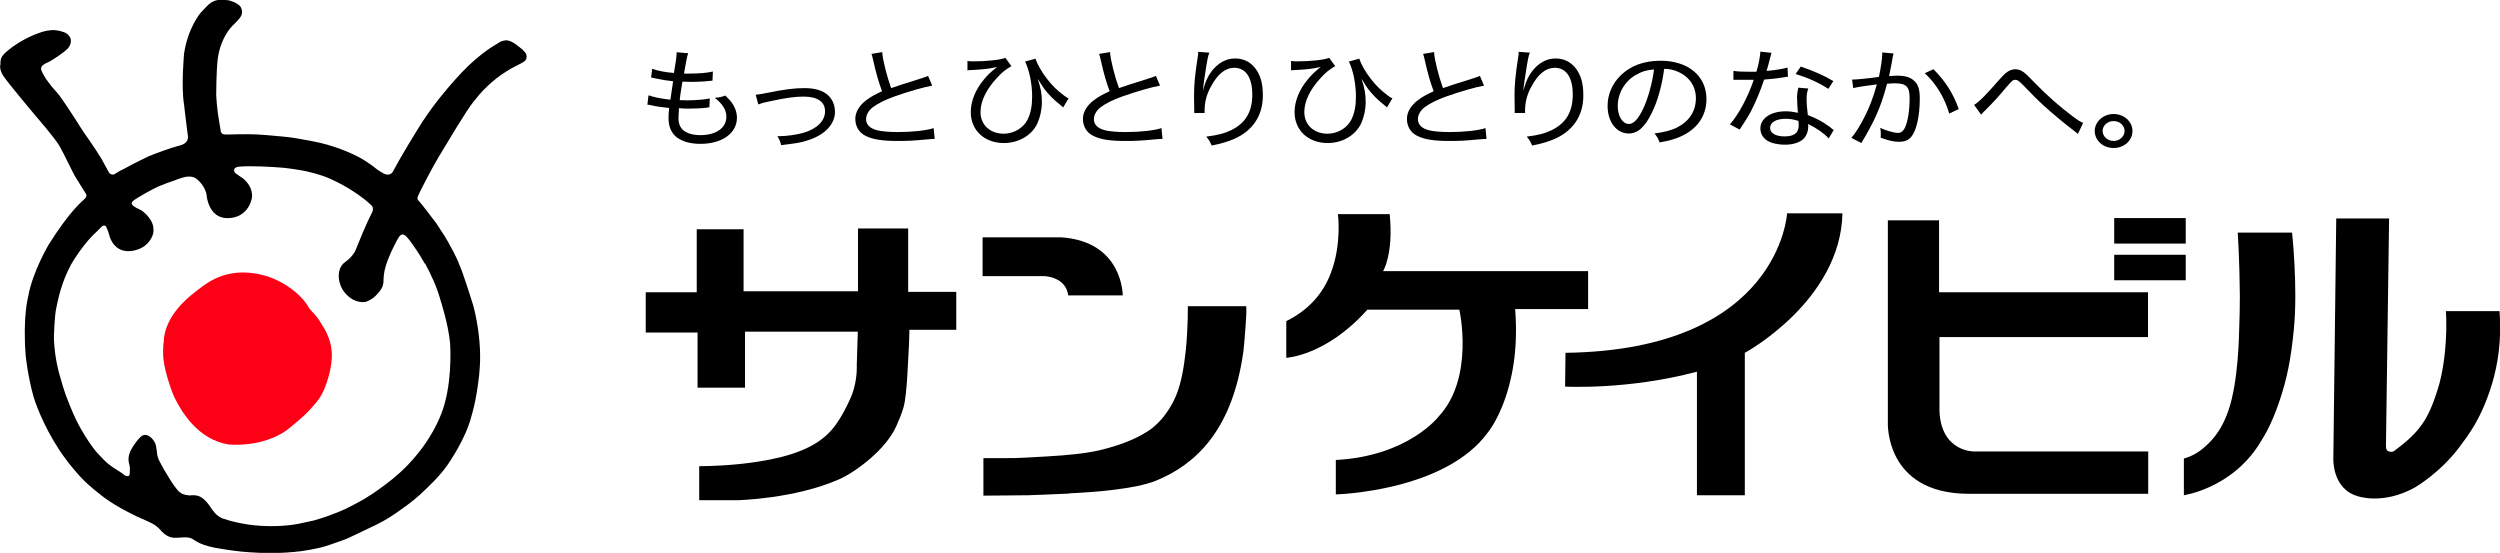
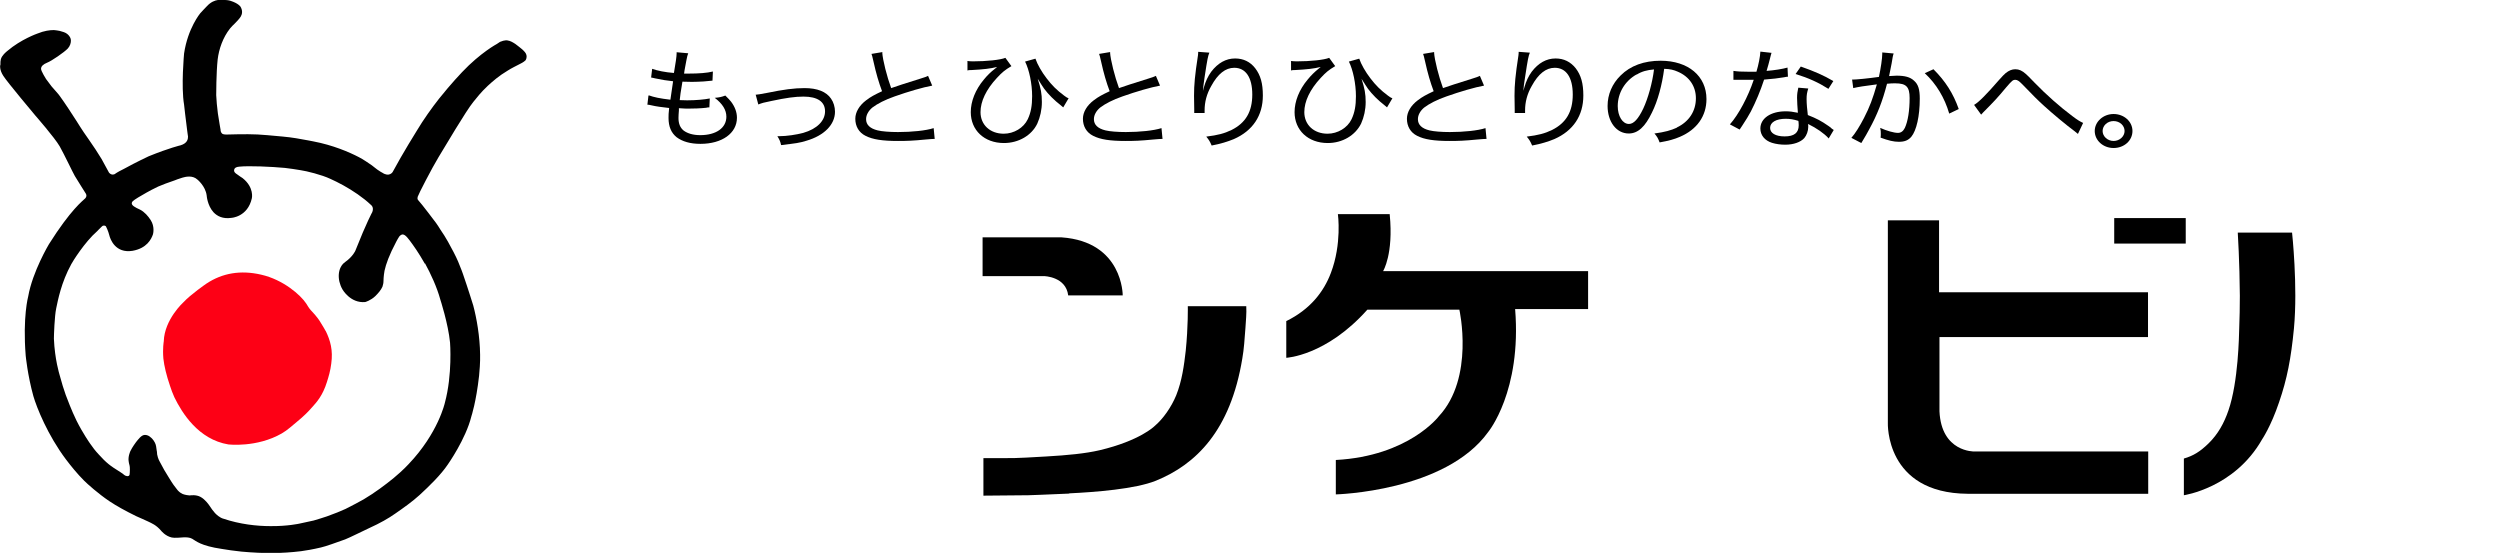
<svg xmlns="http://www.w3.org/2000/svg" id="_レイヤー_2" data-name="レイヤー 2" viewBox="0 0 120.6 26.67">
  <defs>
    <style>
      .cls-1 {
        fill: #fd0015;
      }

      .cls-1, .cls-2 {
        fill-rule: evenodd;
      }
    </style>
  </defs>
  <g id="_レイヤー_1-2" data-name="レイヤー 1">
    <g>
      <g>
        <path class="cls-2" d="M25.39,2.64c-.02-.08-.09-.16-.2-.26-.05-.04-.23-.19-.33-.26-.11-.07-.23-.15-.38-.17,0,0-.13-.03-.36,.07-.03,.02-.12,.08-.15,.1,0,0-.79,.42-1.68,1.36,0,0-.52,.54-1.11,1.28-.34,.43-.76,1.02-1.07,1.54,0,0-.7,1.12-1.17,2,0,0-.16,.26-.5,.03,0,0-.12-.06-.24-.15-.09-.06-.17-.14-.27-.21-.09-.06-.43-.3-.62-.39-.46-.24-1.25-.58-2.2-.76,0,0-.29-.06-.82-.15-.41-.07-.87-.1-1.4-.15-.62-.06-1.2-.05-1.95-.03,0,0-.17,.01-.23-.05-.06-.06-.07-.13-.07-.18,0-.02-.07-.37-.13-.79-.04-.3-.07-.64-.08-.88,0,0,0-1.08,.07-1.72,.06-.5,.25-1.06,.6-1.5,.06-.08,.15-.16,.22-.23,.05-.05,.24-.24,.3-.35,.07-.12,.09-.29-.02-.47,0,0-.1-.16-.48-.28-.19-.06-.51-.05-.61-.04-.14,.02-.34,.09-.54,.31-.08,.09-.19,.19-.31,.33,0,0-.6,.72-.78,1.94,0,0-.15,1.6,0,2.47,0,0,.08,.73,.15,1.25,0,.07,.04,.23,.04,.29,0,.12-.03,.32-.36,.42,0,0-.53,.12-1.54,.53,0,0-.6,.28-1.18,.6-.16,.08-.32,.16-.46,.26,0,0-.14,.08-.27-.07,0,0-.27-.5-.36-.66-.09-.16-.49-.77-.61-.93,0,0-.11-.15-.25-.36-.11-.16-.22-.34-.36-.56-.23-.36-.55-.85-.79-1.18-.08-.12-.25-.29-.4-.47-.08-.1-.17-.22-.27-.36,0,0-.24-.38-.24-.49,0-.12,.1-.22,.3-.3,.21-.08,.82-.5,.99-.68,.11-.12,.16-.28,.15-.41,0-.07-.08-.29-.34-.38-.05-.02-.12-.04-.2-.06-.09-.02-.18-.03-.28-.04-.19,0-.46,.03-.8,.17,0,0-.78,.27-1.45,.84-.06,.05-.26,.21-.31,.4-.02,.07-.02,.16-.02,.26C0,3.14-.03,3.37,.16,3.66c.18,.29,1.55,1.92,1.55,1.92,0,0,.92,1.05,1.17,1.48,.24,.43,.63,1.26,.73,1.43,.1,.17,.53,.85,.53,.85,0,0,.08,.11-.03,.23-.11,.11-.69,.53-1.75,2.21,0,0-.79,1.32-1,2.52,0,0-.27,.98-.12,2.86,0,0,.09,.94,.37,1.95,.16,.55,.69,1.88,1.57,3.05,.25,.33,.54,.69,.88,1.03,.15,.15,.67,.62,1.22,.99,.33,.22,.74,.45,1.29,.72,.12,.06,.47,.2,.58,.26,.16,.08,.38,.16,.62,.44,0,0,.2,.26,.52,.33,.11,.03,.48,0,.59-.01,.11,0,.27,0,.39,.07,.19,.11,.41,.34,1.43,.49,.23,.04,.64,.1,.95,.13,1.12,.1,1.95,.09,2.87-.02,.23-.03,.58-.09,.96-.18,.23-.05,.75-.24,1.17-.39,.21-.08,.93-.44,1.17-.55,.51-.23,.93-.47,1.24-.69,.39-.27,.83-.58,1.18-.9,.49-.45,1.03-.98,1.36-1.47,0,0,.87-1.23,1.14-2.33,0,0,.23-.69,.37-1.95,.02-.17,.06-.67,.05-1.02-.01-.88-.17-1.77-.33-2.37,0,0-.25-.81-.5-1.53,0,0-.09-.26-.23-.59-.12-.28-.3-.62-.49-.96-.11-.2-.24-.4-.37-.59-.07-.11-.14-.23-.21-.32,0,0-.69-.92-.87-1.11,0,0-.04-.04-.01-.15,.03-.11,.69-1.39,1-1.9,.31-.51,1.33-2.24,1.68-2.67,.18-.22,.36-.46,.7-.78,.23-.21,.53-.48,.97-.74,.17-.11,.4-.22,.61-.33,0,0,.15-.07,.24-.16,.02-.03,.08-.13,.04-.27m-4.89,10.06c.28,.51,.58,1.16,.74,1.75,0,0,.38,1.16,.47,2.08,0,0,.12,1.53-.25,2.9,0,0-.32,1.46-1.75,2.96,0,0-.26,.29-.72,.67-.39,.32-.91,.71-1.45,1.03-.17,.1-.65,.35-.87,.46-.22,.1-.53,.23-.9,.36-.2,.06-.41,.14-.64,.2-.22,.05-.45,.1-.69,.15,0,0-.58,.13-1.4,.12-.66,0-1.47-.09-2.27-.36,0,0-.17-.03-.4-.27-.09-.1-.17-.21-.29-.39,0,0-.18-.27-.41-.39-.2-.11-.46-.08-.52-.07-.03,0-.22-.02-.34-.07-.04-.02-.12-.06-.19-.13-.05-.04-.1-.12-.15-.18-.14-.17-.26-.38-.33-.49-.14-.22-.3-.49-.43-.75,0,0-.09-.14-.13-.36-.01-.05,0-.11-.02-.18-.02-.15-.03-.28-.09-.39-.07-.14-.18-.24-.2-.25-.05-.05-.15-.12-.27-.12-.18-.01-.34,.23-.44,.35,0,0-.18,.24-.27,.43,0,0-.13,.27-.08,.52,0,0,.02,.12,.04,.18,.02,.05,.02,.32,0,.44-.03,.12-.21,.06-.26,.01-.05-.06-.31-.21-.41-.28-.03-.02-.18-.11-.34-.24-.15-.12-.32-.29-.48-.47-.16-.17-.29-.34-.42-.53,0,0-.34-.48-.65-1.1-.25-.51-.45-1.06-.52-1.24-.09-.25-.19-.57-.3-.98,0,0-.23-.74-.27-1.73,0-.16,.03-1.08,.11-1.46,.08-.38,.24-1.25,.73-2.14,.05-.1,.64-1.06,1.25-1.59,0,0,.16-.17,.23-.23,.07-.07,.17-.03,.19,0,.02,.04,.11,.22,.16,.42,.05,.21,.3,.89,1.12,.76,.69-.12,.91-.56,.99-.8,.01-.04,.09-.37-.11-.68-.12-.19-.3-.4-.52-.51,0,0-.31-.13-.37-.23-.03-.05-.04-.1,.02-.17,.05-.06,.43-.29,.67-.42,.13-.07,.32-.18,.56-.29,.21-.09,.47-.19,.8-.3,0,0,.22-.09,.37-.13,.14-.04,.48-.13,.72,.09,0,0,.39,.31,.45,.77,0,0,.03,.48,.33,.81,.18,.19,.45,.33,.86,.27,0,0,.79-.04,.99-.95,0,0,.12-.52-.45-.97,0,0-.22-.14-.29-.2,0,0-.19-.1-.09-.26,.02-.03,.08-.08,.22-.09,.48-.05,1.55,0,2.2,.06,.25,.03,.53,.07,.76,.11,.28,.04,1.02,.22,1.44,.42,.19,.09,.37,.17,.62,.31,.45,.25,.95,.58,1.34,.95,0,0,.15,.1,.06,.34,0,0-.27,.48-.82,1.87,0,0-.12,.28-.49,.54-.37,.26-.4,.85-.13,1.32,0,0,.38,.68,1.1,.61,0,0,.26-.07,.49-.29,.14-.14,.27-.29,.34-.45,.03-.09,.05-.18,.05-.28,0,0,0-.22,.05-.49,.07-.32,.22-.75,.57-1.41,.02-.04,.11-.2,.14-.24,.04-.05,.11-.1,.16-.1,.14,0,.28,.2,.49,.49,0,0,.28,.38,.59,.93Z" />
        <path class="cls-1" d="M15.71,15.97c-.05-.1-.14-.24-.23-.39-.18-.31-.42-.54-.49-.62-.09-.1-.15-.21-.22-.32-.27-.41-1.11-1.15-2.17-1.39-.99-.23-1.87-.08-2.64,.43,0,0-.76,.52-1.11,.9,0,0-.92,.83-.95,1.89,0,0-.06,.33-.02,.82,.04,.37,.15,.82,.32,1.32,.06,.19,.13,.37,.21,.55,.37,.76,1.16,2.04,2.61,2.28,0,0,1.37,.16,2.57-.53,.28-.16,.52-.39,.73-.56,.32-.26,.56-.5,.74-.71,.21-.23,.51-.56,.71-1.21,.08-.25,.17-.55,.21-.89,.09-.64-.04-1.11-.27-1.58" />
      </g>
      <g>
        <g>
          <rect x="101.99" y="10.52" width="3.45" height="1.23" />
          <g>
-             <path d="M35.87,14.07v-3.01h-2.26v3.04h-2.46v1.94h2.5v2.66h2.29v-2.7h5.44l-.05,1.62s.04,.52-.16,1.21c-.1,.33-.29,.71-.49,1.08-.21,.38-.46,.77-.84,1.11-.38,.34-.87,.61-1.47,.82,0,0-1.54,.62-4.64,.65v1.64h1.85s2.75-.06,4.9-1.01c.78-.34,2.26-1.43,2.76-2.57,.11-.26,.24-.54,.34-.88,.06-.2,.09-.46,.12-.7,.04-.38,.07-.75,.09-1.23,.02-.53,.07-1.05,.08-1.83h2.26v-1.83h-2.32v-3.06h-2.42v3.03h-5.52" />
            <path d="M47.4,11.45v1.87h2.97s1.05,.02,1.16,.93h2.63s.02-2.59-2.95-2.8h-3.81" />
            <path d="M51.57,23.8c1.27-.06,3.2-.21,4.19-.61,1.94-.79,3.6-2.42,4.17-5.9,.08-.45,.11-.94,.15-1.47,.02-.34,.06-.7,.04-1.05h-2.82s.02,.98-.1,2.15c-.08,.7-.18,1.45-.46,2.15-.23,.56-.63,1.14-1.05,1.49,0,0-.7,.7-2.65,1.16-.69,.16-1.54,.24-2.57,.3-.62,.03-1.31,.09-2.06,.08h-.97v1.81l2.17-.02s.89-.03,1.98-.08" />
            <path d="M67.04,10.33h-2.5s.2,1.43-.34,2.84c-.34,.9-.99,1.75-2.15,2.32v1.77s1.92-.09,3.91-2.32h4.44s.74,3.28-.99,5.14c0,0-1.45,1.92-4.97,2.11v1.66s5.28-.13,7.35-3.01c0,0,1.62-1.96,1.3-5.93h3.52v-1.83h-9.89s.51-.82,.32-2.73" />
-             <path d="M86.21,10.28s-.34,6.6-10.69,6.74l-.02,1.63s3.03,.17,6.36-.72v5.96h2.31v-6.88h.02s4.6-2.5,4.69-6.72h-2.66" />
            <path d="M93.54,14.11v-3.48h-2.47v9.77s-.14,3.39,3.85,3.42h8.71v-2.04h-8.39s-1.59,.04-1.68-1.94v-3.58h10.06v-2.16h-10.08" />
-             <rect x="101.99" y="12.29" width="3.45" height="1.23" />
-             <path d="M115.24,10.54h-2.54l-.14,11.58s-.07,1.47,1.19,1.82c0,0,1.18,.42,2.7-.4,.16-.09,1.29-.77,2.19-1.97,.42-.57,1.06-1.35,1.58-3.07,.28-.94,.46-2.08,.36-3.49h-2.59s.12,1.53-.23,3.15c-.09,.44-.25,.9-.41,1.33-.37,.95-.84,1.52-1.85,2.26,0,0-.07,.08-.25,.03-.18-.04-.15-.26-.15-.35s.15-10.89,.15-10.89" />
            <path d="M110.57,11.22h-2.62s.09,1.44,.1,3.05c0,.52-.01,1.06-.03,1.56-.01,.35-.04,2.58-.52,3.97-.21,.61-.5,1.14-.96,1.59-.41,.4-.74,.6-1.19,.73v1.77s2.44-.35,3.77-2.69c0,0,.43-.63,.82-1.79,.39-1.13,.58-2.12,.72-3.57,.19-2.03-.09-4.61-.09-4.61" />
          </g>
        </g>
        <g>
          <path d="M31.3,4.6c.25,.09,.53,.15,1.04,.21,.03-.23,.09-.64,.13-.89-.37-.04-.46-.06-.87-.14-.06-.02-.1-.02-.19-.04l.05-.42c.25,.09,.64,.17,1.05,.2,.08-.45,.13-.81,.13-.93v-.07l.56,.05c-.04,.1-.05,.15-.09,.35t-.06,.32c-.02,.13-.04,.19-.05,.31,.17,0,.19,0,.23,0,.48,0,.88-.03,1.16-.1l-.02,.44q-.11,.01-.43,.04c-.17,.01-.4,.02-.56,.02-.09,0-.16,0-.46-.01-.09,.56-.11,.65-.13,.89,.21,.01,.27,.01,.36,.01,.42,0,.84-.04,1.09-.09l-.02,.43c-.06,0-.08,0-.16,.02-.27,.03-.58,.04-.85,.04-.12,0-.19,0-.46-.02t0,.11c-.01,.11-.02,.27-.02,.36,0,.28,.08,.47,.25,.61,.19,.14,.46,.22,.8,.22,.77,0,1.26-.35,1.26-.89,0-.32-.18-.62-.56-.91,.23-.02,.32-.04,.51-.11,.15,.14,.21,.22,.28,.3,.18,.24,.28,.5,.28,.77,0,.75-.72,1.26-1.76,1.26-.49,0-.87-.11-1.15-.32-.26-.21-.39-.51-.39-.93,0-.17,0-.18,.03-.48-.35-.04-.61-.07-.86-.13-.11-.02-.12-.03-.19-.03l.05-.43Z" />
          <path d="M36.45,4.57c.15-.01,.16-.02,.56-.09,.78-.16,1.3-.23,1.8-.23,.61,0,1.05,.17,1.28,.51,.12,.17,.19,.4,.19,.63,0,.62-.52,1.15-1.38,1.4-.36,.11-.48,.12-1.22,.21-.04-.18-.07-.25-.18-.43h.09c.36,0,.82-.07,1.16-.16,.66-.19,1.05-.58,1.05-1.04s-.36-.71-1.04-.71c-.4,0-.84,.06-1.54,.21-.36,.07-.46,.1-.64,.17l-.12-.45Z" />
          <path d="M42.56,2.53c.02,.36,.23,1.18,.43,1.72q.36-.13,1.39-.45c.26-.08,.28-.09,.39-.14l.2,.47c-.44,.08-1.16,.29-1.81,.52-.46,.16-.83,.35-1.08,.54-.19,.16-.3,.36-.3,.56,0,.27,.19,.45,.56,.54,.2,.05,.58,.08,.98,.08,.67,0,1.35-.07,1.72-.19l.05,.52q-.12,0-.44,.03c-.61,.06-.91,.07-1.33,.07-.75,0-1.22-.07-1.57-.25-.32-.16-.49-.46-.49-.82,0-.32,.19-.64,.52-.89,.22-.17,.41-.27,.77-.44-.16-.43-.28-.83-.42-1.46-.05-.23-.06-.25-.09-.34l.54-.09Z" />
          <path d="M46.64,2.94c.11,.01,.16,.02,.29,.02,.66,0,1.33-.07,1.57-.17l.29,.4c-.32,.19-.45,.3-.7,.57-.52,.56-.79,1.13-.79,1.65,0,.61,.46,1.04,1.12,1.04,.49,0,.96-.28,1.16-.7,.15-.32,.21-.65,.21-1.11,0-.6-.14-1.27-.34-1.67l.5-.14c.09,.27,.3,.64,.54,.95,.25,.33,.49,.57,.84,.83,.1,.07,.13,.1,.22,.13l-.26,.44s-.05-.04-.13-.11c-.3-.23-.59-.52-.79-.79-.06-.09-.17-.25-.31-.48,.15,.47,.2,.72,.2,1.12,0,.37-.08,.73-.22,1.04-.27,.57-.9,.94-1.61,.94-.95,0-1.6-.62-1.6-1.49,0-.52,.22-1.08,.63-1.57,.17-.21,.35-.38,.52-.51,.07-.06,.08-.06,.12-.1-.32,.08-.66,.12-1.25,.15-.11,0-.11,0-.18,.02v-.45Z" />
          <path d="M53.55,2.53c.02,.36,.23,1.18,.43,1.72q.36-.13,1.39-.45c.26-.08,.28-.09,.39-.14l.2,.47c-.44,.08-1.16,.29-1.81,.52-.46,.16-.83,.35-1.08,.54-.19,.16-.3,.36-.3,.56,0,.27,.19,.45,.56,.54,.2,.05,.58,.08,.98,.08,.67,0,1.35-.07,1.72-.19l.05,.52q-.12,0-.45,.03c-.61,.06-.91,.07-1.33,.07-.75,0-1.22-.07-1.57-.25-.32-.16-.49-.46-.49-.82,0-.32,.19-.64,.52-.89,.22-.17,.41-.27,.77-.44-.16-.43-.28-.83-.42-1.46-.05-.23-.06-.25-.09-.34l.54-.09Z" />
          <path d="M58.04,4.34s.01-.04,.04-.14c.08-.28,.19-.52,.35-.74,.32-.42,.71-.64,1.15-.64,.4,0,.73,.16,.97,.47,.26,.34,.37,.73,.37,1.32,0,.97-.49,1.7-1.4,2.1-.29,.12-.64,.23-1.07,.31-.09-.21-.13-.27-.26-.43,.56-.07,.87-.15,1.22-.32,.68-.34,1-.88,1-1.71s-.32-1.29-.87-1.29c-.42,0-.79,.29-1.11,.88-.22,.38-.32,.78-.32,1.17v.13h-.5s0-.04,0-.05c0-.02,0-.05,0-.1,0-.05-.01-.62-.01-.68,0-.53,.04-.98,.19-1.95,.01-.08,.01-.11,.01-.17l.54,.04c-.07,.18-.09,.26-.23,1.18-.05,.33-.06,.45-.08,.63h.02Z" />
          <path d="M62.26,2.94c.11,.01,.16,.02,.29,.02,.66,0,1.33-.07,1.57-.17l.29,.4c-.32,.19-.45,.3-.7,.57-.52,.56-.79,1.13-.79,1.65,0,.61,.46,1.04,1.12,1.04,.49,0,.96-.28,1.16-.7,.15-.32,.21-.65,.21-1.11,0-.6-.14-1.27-.34-1.67l.5-.14c.09,.27,.3,.64,.54,.95,.25,.33,.49,.57,.84,.83,.1,.07,.13,.1,.22,.13l-.26,.44s-.05-.04-.13-.11c-.3-.23-.59-.52-.79-.79-.06-.09-.17-.25-.31-.48,.15,.47,.2,.72,.2,1.12,0,.37-.08,.73-.22,1.04-.28,.57-.9,.94-1.61,.94-.95,0-1.6-.62-1.6-1.49,0-.52,.22-1.08,.63-1.57,.17-.21,.35-.38,.51-.51,.07-.06,.08-.06,.12-.1-.32,.08-.66,.12-1.25,.15-.1,0-.11,0-.18,.02v-.45Z" />
          <path d="M69.18,2.53c.02,.36,.23,1.18,.43,1.72q.36-.13,1.39-.45c.26-.08,.28-.09,.39-.14l.2,.47c-.44,.08-1.16,.29-1.81,.52-.46,.16-.83,.35-1.08,.54-.19,.16-.3,.36-.3,.56,0,.27,.19,.45,.56,.54,.2,.05,.58,.08,.98,.08,.67,0,1.35-.07,1.72-.19l.05,.52q-.12,0-.45,.03c-.61,.06-.91,.07-1.33,.07-.75,0-1.22-.07-1.57-.25-.32-.16-.49-.46-.49-.82,0-.32,.19-.64,.52-.89,.22-.17,.41-.27,.77-.44-.16-.43-.28-.83-.42-1.46-.05-.23-.06-.25-.09-.34l.54-.09Z" />
          <path d="M73.5,4.34s.01-.04,.04-.14c.08-.28,.19-.52,.35-.74,.32-.42,.71-.64,1.15-.64,.4,0,.72,.16,.97,.47,.26,.34,.37,.73,.37,1.32,0,.97-.49,1.7-1.4,2.1-.29,.12-.64,.23-1.07,.31-.09-.21-.13-.27-.26-.43,.56-.07,.87-.15,1.22-.32,.68-.34,1-.88,1-1.71s-.32-1.29-.87-1.29c-.42,0-.79,.29-1.11,.88-.22,.38-.32,.78-.32,1.17v.13h-.5s0-.04,0-.05c0-.02,0-.05,0-.1,0-.05-.01-.62-.01-.68,0-.53,.04-.98,.19-1.95,.01-.08,.01-.11,.01-.17l.54,.04c-.07,.18-.09,.26-.23,1.18-.05,.33-.07,.45-.08,.63h.02Z" />
          <path d="M80.89,6.15c.59-.28,.92-.79,.92-1.41,0-.57-.31-1.04-.87-1.28-.2-.09-.37-.13-.66-.14-.1,.77-.31,1.55-.59,2.11-.33,.69-.68,1.01-1.12,1.01-.59,0-1.02-.56-1.02-1.33,0-.55,.22-1.07,.63-1.47,.47-.47,1.13-.71,1.93-.71,1.33,0,2.21,.74,2.21,1.85,0,.82-.46,1.47-1.28,1.82-.28,.12-.53,.19-.98,.27-.08-.21-.12-.28-.25-.43,.51-.07,.79-.15,1.08-.28m-1.94-2.57c-.57,.32-.91,.9-.91,1.53,0,.48,.23,.86,.54,.86,.23,0,.45-.24,.69-.74,.23-.49,.44-1.24,.52-1.89-.34,.03-.58,.09-.84,.25" />
          <path d="M85.46,2.54c-.03,.09-.03,.11-.09,.34-.04,.18-.08,.29-.15,.54,.39-.03,.76-.09,1.01-.16l.02,.44q-.06,0-.2,.03c-.22,.04-.56,.08-.95,.11-.18,.55-.39,1.05-.64,1.54-.14,.25-.19,.34-.42,.69-.05,.08-.09,.14-.12,.18l-.47-.25c.42-.47,.88-1.34,1.15-2.15-.15,0-.18,0-.42,0-.14,0-.19,0-.36,0h-.2v-.43c.2,.03,.38,.04,.71,.04,.16,0,.31,0,.4,0,.1-.33,.18-.73,.19-.97l.54,.06Zm2.75,4.13c-.22-.24-.58-.49-.99-.69,.01,.07,.01,.09,.01,.14,0,.2-.08,.41-.19,.54-.18,.2-.52,.32-.92,.32-.22,0-.45-.03-.64-.09-.35-.11-.56-.37-.56-.69,0-.49,.5-.83,1.22-.83,.2,0,.34,.02,.59,.07-.02-.26-.04-.54-.04-.72s.02-.31,.06-.49l.48,.04c-.06,.2-.08,.3-.08,.51,0,.22,.03,.54,.06,.77,.43,.17,.64,.28,1,.53,.09,.06,.11,.08,.16,.13q.05,.04,.09,.06l-.25,.42Zm-2.07-.94c-.46,0-.75,.17-.75,.44,0,.25,.26,.41,.7,.41,.46,0,.68-.17,.68-.54,0-.06-.01-.21-.02-.21-.23-.07-.39-.1-.61-.1m2.07-1.44c-.49-.31-.95-.52-1.59-.72l.25-.36c.68,.24,1.09,.42,1.57,.7l-.24,.38Z" />
          <path d="M89.35,3.84c.21,0,.8-.06,1.29-.13,.09-.43,.16-.89,.16-1.11v-.07l.55,.05c-.04,.11-.05,.19-.1,.49-.03,.14-.09,.47-.12,.6,.14,0,.23-.02,.36-.02,.4,0,.66,.07,.84,.24,.21,.18,.28,.43,.28,.87,0,.84-.16,1.54-.41,1.84-.15,.17-.32,.24-.6,.24-.25,0-.5-.06-.88-.2,.01-.09,.01-.12,.01-.18,0-.1,0-.17-.03-.29,.32,.14,.66,.24,.86,.24,.14,0,.25-.08,.33-.24,.15-.32,.23-.85,.23-1.44,0-.54-.16-.71-.69-.71-.12,0-.23,0-.4,.02-.22,.85-.47,1.49-.86,2.2-.08,.15-.2,.37-.38,.66l-.48-.25c.18-.2,.41-.57,.61-.96,.27-.52,.43-.95,.62-1.62-.63,.08-.88,.12-1.14,.18l-.06-.45Zm3.92-.5c.58,.58,.95,1.16,1.22,1.92l-.46,.22c-.22-.76-.62-1.43-1.18-1.95l.42-.19Z" />
          <path d="M95.23,5.06c.23-.13,.61-.52,1.21-1.21,.16-.18,.23-.25,.31-.32,.16-.13,.31-.19,.47-.19,.18,0,.33,.07,.51,.23,.06,.05,.18,.17,.41,.41,.56,.58,1.25,1.19,1.83,1.62,.25,.19,.37,.26,.52,.33l-.25,.53c-.06-.05-.07-.06-.16-.13-.37-.27-1.09-.87-1.46-1.21-.3-.27-.54-.51-1.07-1.06-.15-.15-.23-.21-.33-.21-.12,0-.16,.04-.43,.35-.43,.52-.64,.74-1.11,1.21-.05,.05-.06,.07-.11,.12l-.34-.47Z" />
          <path d="M102.87,6.32c0,.46-.4,.82-.91,.82s-.91-.37-.91-.82,.41-.82,.91-.82,.91,.36,.91,.82m-1.44,0c0,.26,.24,.48,.53,.48s.53-.22,.53-.48-.23-.48-.53-.48-.53,.22-.53,.48" />
        </g>
      </g>
    </g>
  </g>
</svg>